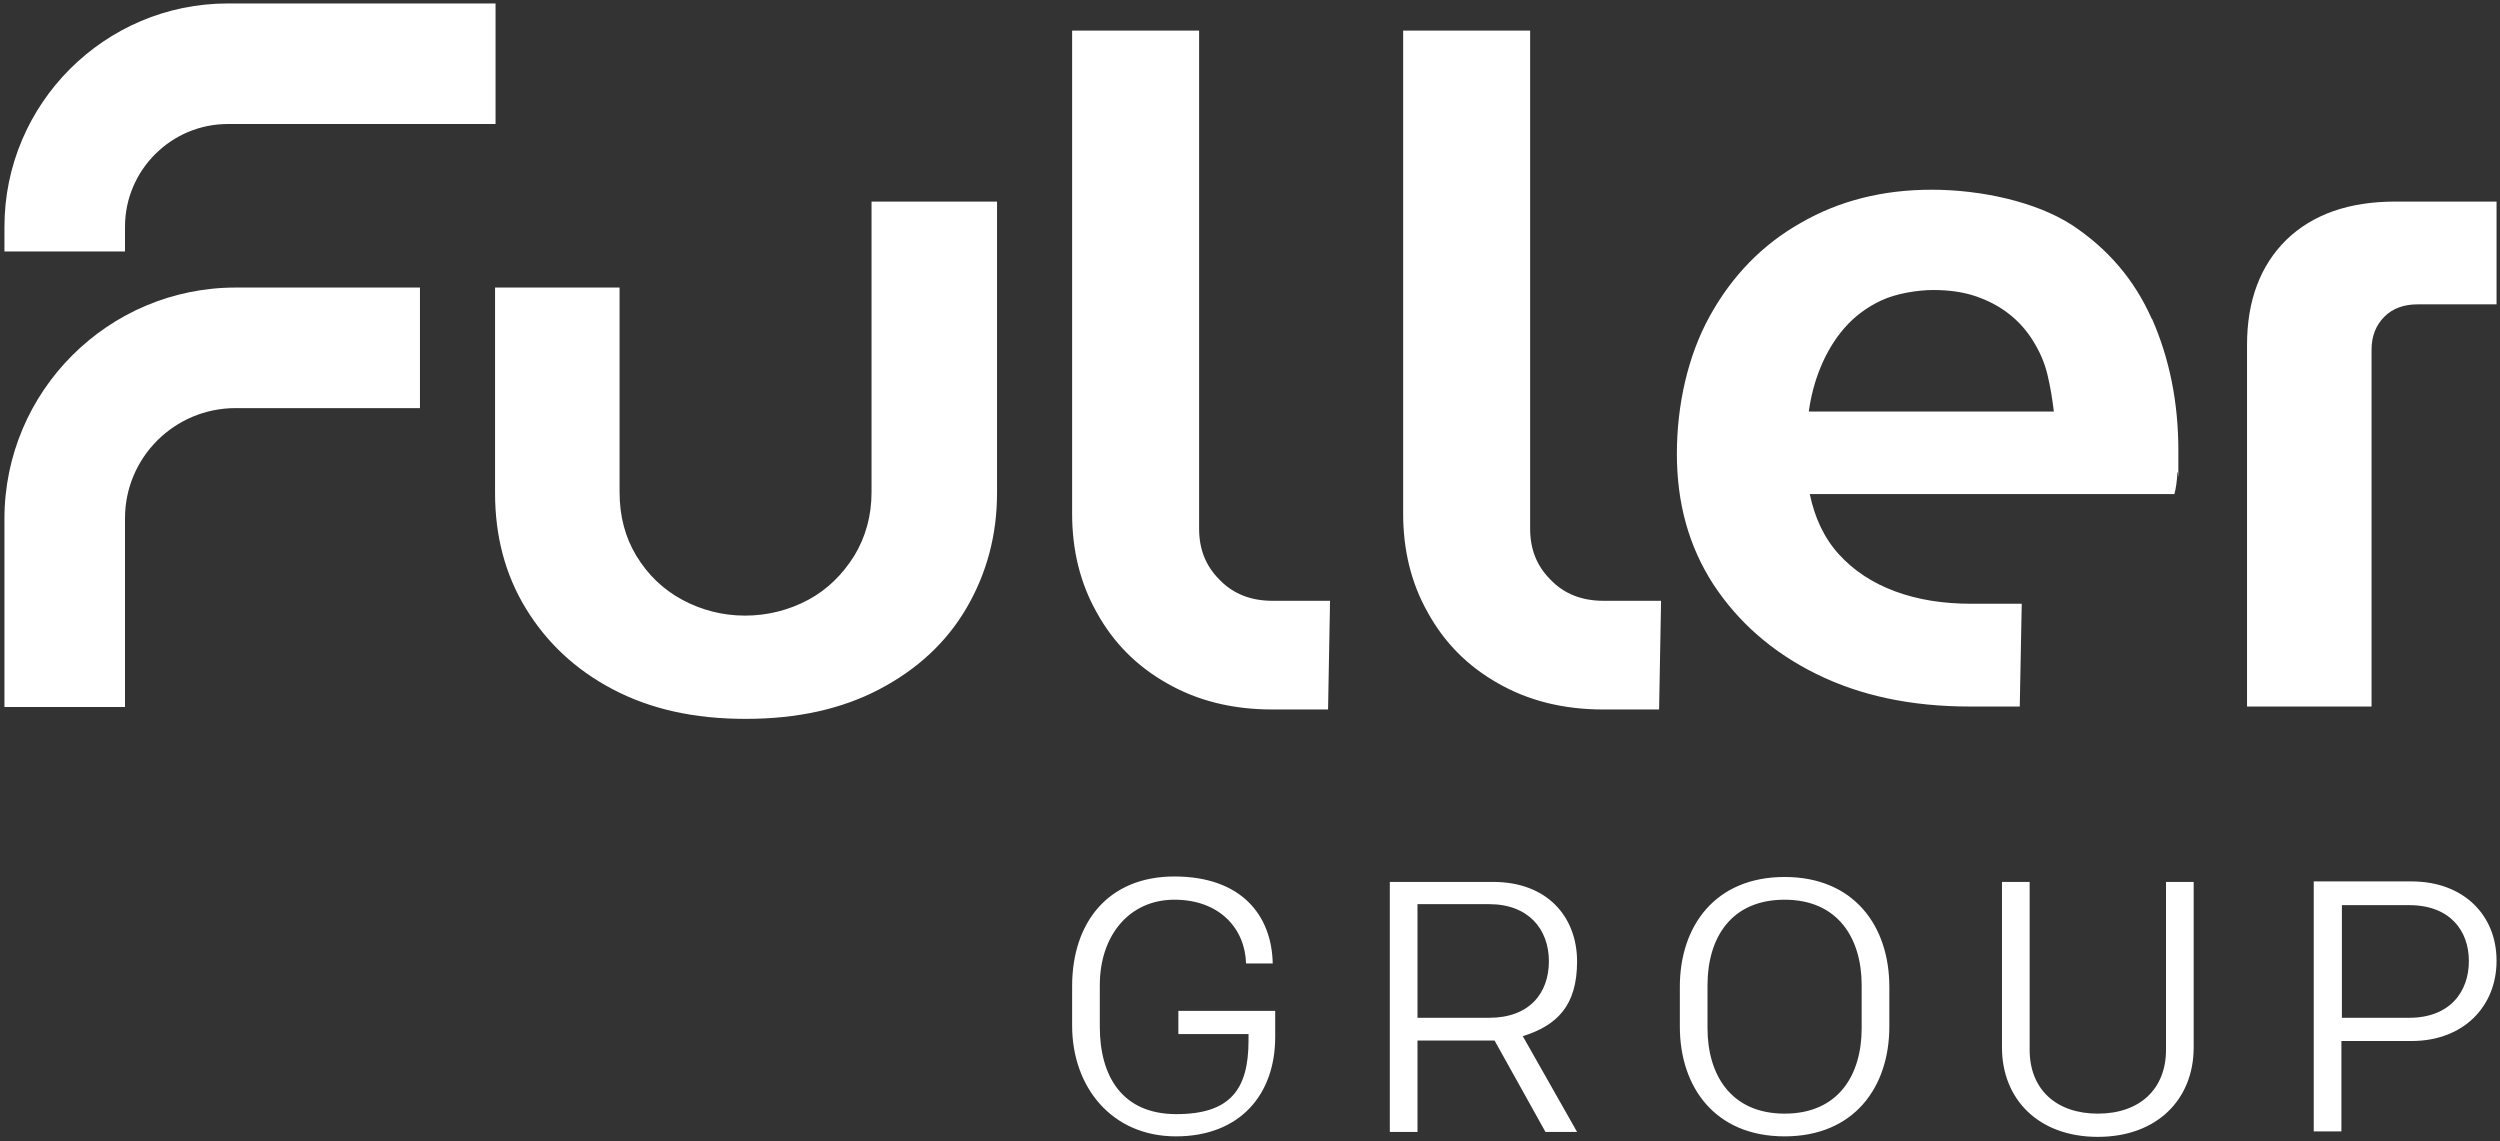
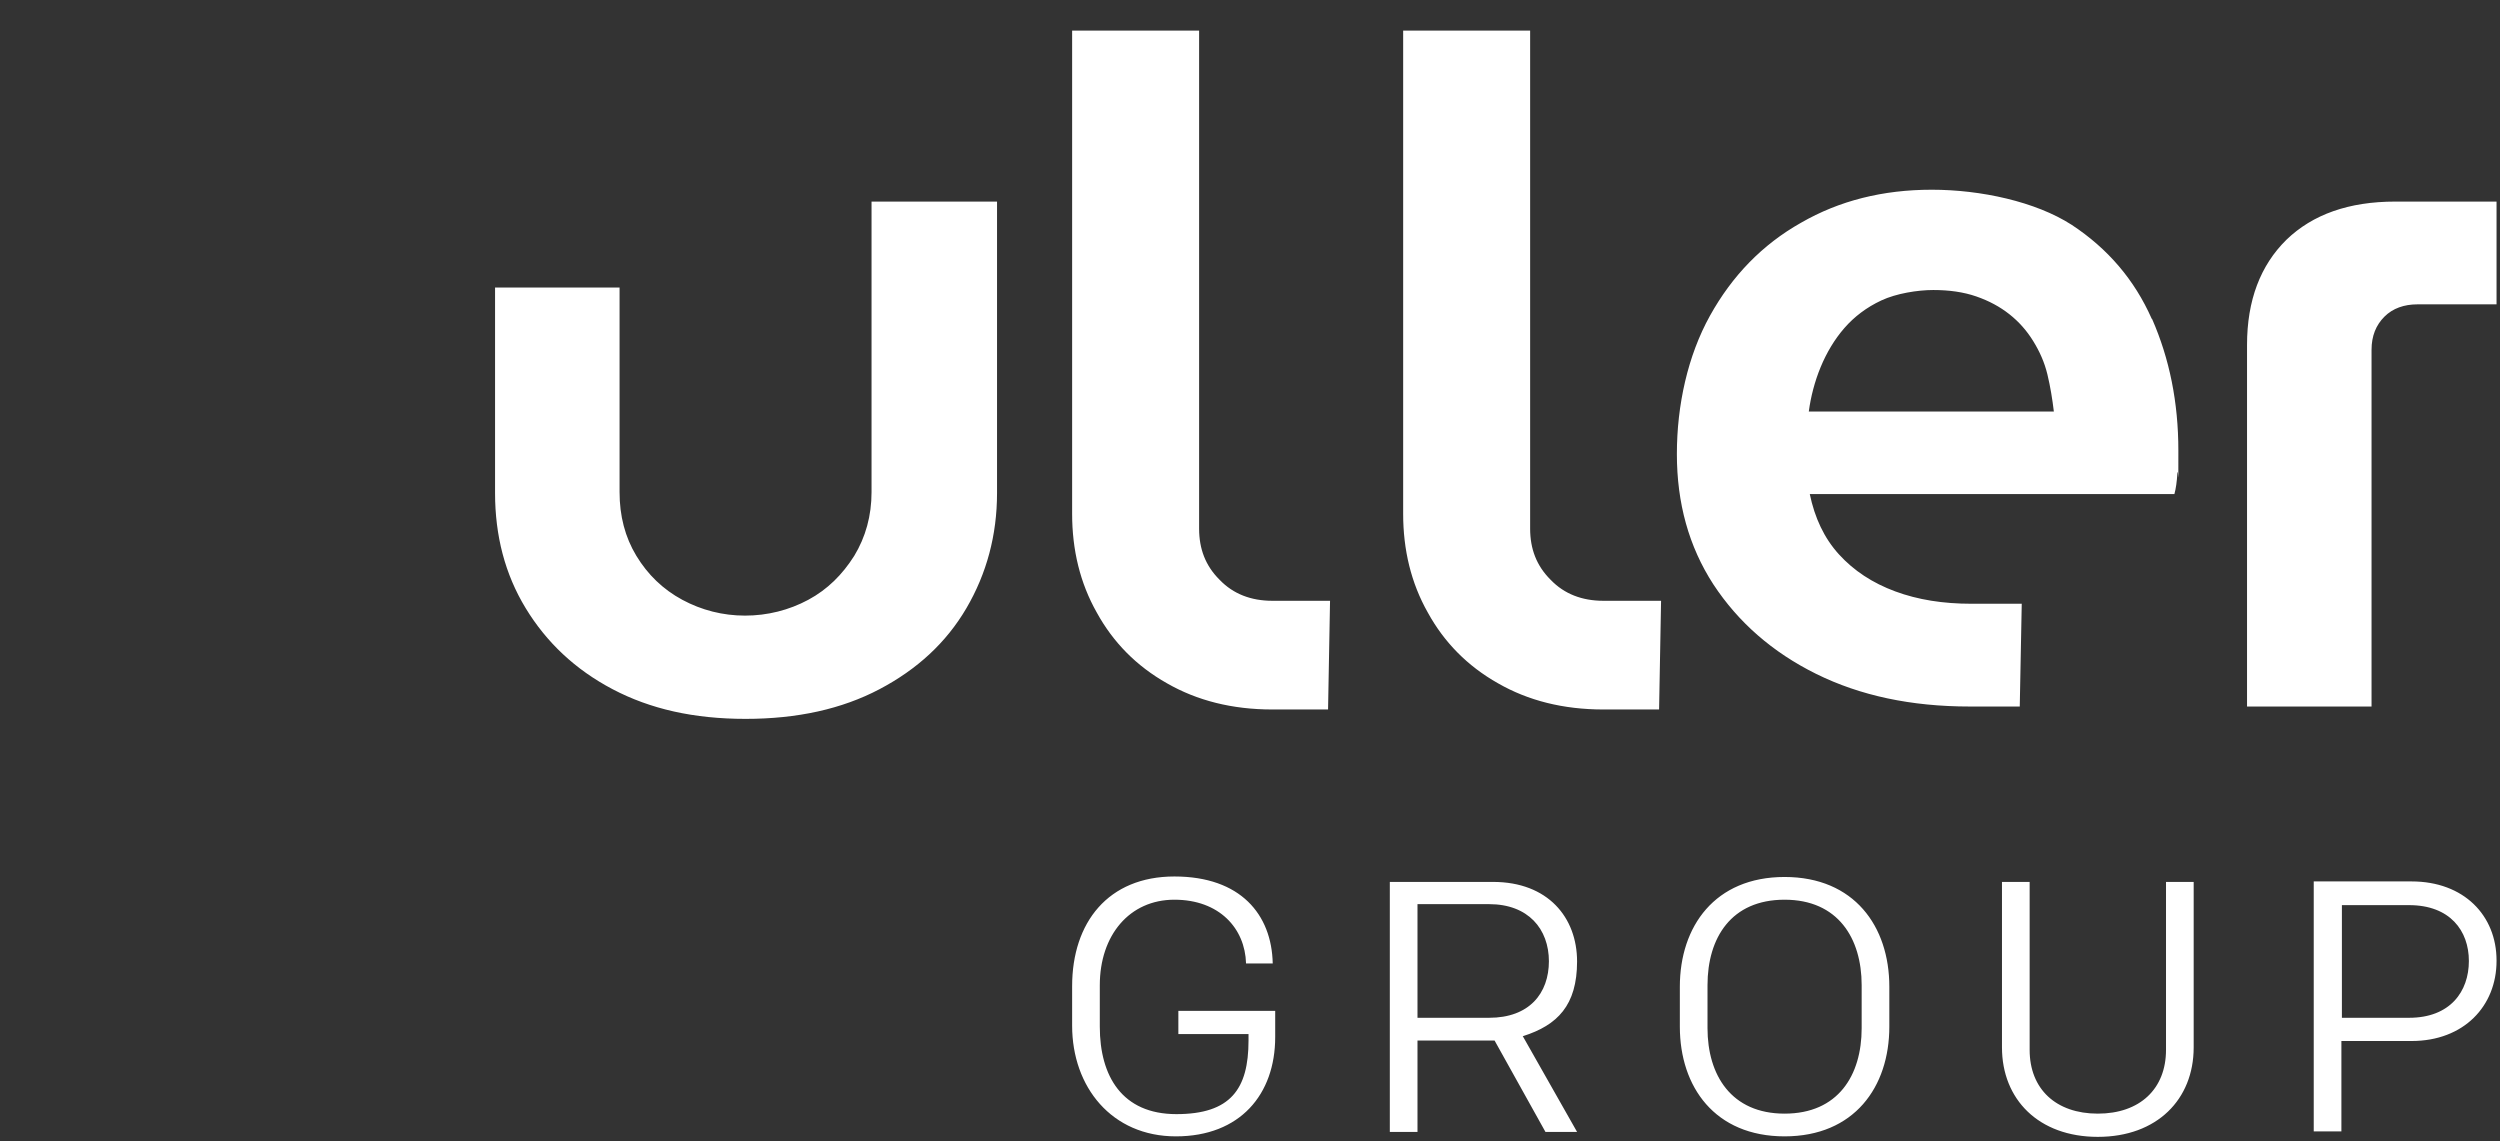
<svg xmlns="http://www.w3.org/2000/svg" width="506" height="231" viewBox="0 0 506 231" fill="none">
  <rect x="0" y="0" width="506" height="231" fill="#333333" stroke="none" />
-   <path d="M0.9 104.9V143.1H25.3V104.9C25.3 92.6 35.3 82.6 47.7 82.6H85V58.2H47.7C21.9 58.2 0.9 79.2 0.9 105V104.9Z" fill="white" />
-   <path d="M25.3 45.9C25.3 34.4 34.7 25.1 46.1 25.1H100.3V0.7H46.1C21.2 0.7 0.9 21 0.9 45.9V50.9H25.3V45.9Z" fill="white" />
  <path d="M238.5 204.6H258.1V209.9C258.1 221.5 251 230 238 230C225 230 217 220 217 207.6V199.6C217 186.7 224.3 177.4 237.7 177.4C251.1 177.4 257.4 185.1 257.6 195H252.2C252 187.9 246.8 182.1 237.7 182.1C228.6 182.1 222.6 189.3 222.6 199.4V207.8C222.6 217.8 227.1 225.5 238.1 225.5C249.1 225.5 252.7 220.4 252.7 210.6V209.3H238.5V204.6ZM308.2 209.7L319.2 229.1H312.8L302.5 210.6H286.9V229.1H281.3V178.5H302.2C313.3 178.5 319.2 185.7 319.2 194.6C319.2 203.5 315.2 207.5 308.3 209.7H308.2ZM313.5 194.6C313.5 188 309.3 183 301.4 183H286.9V206H301.4C309.5 206 313.5 201.1 313.5 194.5V194.6ZM382.4 199.7V207.8C382.4 220 375.3 230 361.2 230C347.1 230 340 220 340 207.8V199.7C340 187.5 347.1 177.5 361.2 177.5C375.3 177.5 382.4 187.5 382.4 199.7ZM376.8 199.4C376.8 189.9 372 182.1 361.2 182.1C350.4 182.1 345.6 189.8 345.6 199.4V208.1C345.6 217.6 350.4 225.4 361.2 225.4C372 225.4 376.8 217.7 376.8 208.1V199.4ZM438.4 212.5C438.4 220.4 433.1 225.4 424.6 225.4C416.1 225.4 410.8 220.4 410.8 212.5V178.5H405.2V212C405.2 222.5 412.6 230.1 424.6 230.1C436.6 230.1 444 222.5 444 212V178.5H438.4V212.5ZM505.3 194.5C505.3 203.6 498.7 210.7 488.1 210.7H473.9V229H468.3V178.4H488.1C498.7 178.4 505.3 185.3 505.3 194.4V194.5ZM499.7 194.5C499.7 188.4 495.9 183.2 487.6 183.2H474V206H487.6C495.9 206 499.7 200.7 499.7 194.5Z" fill="white" />
  <path d="M176.6 40.8H201.8V99.8C201.8 108.3 199.7 116.1 195.6 123.1C191.5 130.1 185.6 135.5 178 139.5C170.4 143.5 161.4 145.5 150.9 145.5C140.4 145.5 131.6 143.5 124 139.5C116.4 135.5 110.6 130 106.4 123.1C102.2 116.2 100.2 108.4 100.2 99.8V58.2H125.4V99.6C125.4 104.4 126.5 108.7 128.8 112.5C131.1 116.3 134.2 119.3 138.1 121.4C142 123.5 146.3 124.6 150.8 124.6C155.3 124.6 159.7 123.5 163.6 121.4C167.5 119.3 170.5 116.3 172.9 112.5C175.2 108.7 176.4 104.4 176.4 99.6V40.8H176.6ZM435.6 64.6C439.1 72.6 440.9 81.4 440.9 91.2C440.9 101 440.9 94.1 440.7 95.8C440.6 97.5 440.4 98.9 440.1 100H366.3C367.3 104.8 369.2 108.9 372.2 112.2C375.2 115.5 379 118 383.6 119.7C388.2 121.4 393.3 122.2 399 122.2H409.2L408.8 143H398.7C386.8 143 376.5 140.8 367.6 136.4C358.7 132 351.8 125.9 346.8 118.3C341.8 110.6 339.4 101.8 339.4 91.9C339.4 82 341.6 72 346.1 63.9C350.6 55.8 356.7 49.5 364.5 45.1C372.3 40.6 381.1 38.4 391 38.4C400.9 38.4 412 40.8 419.3 45.5C426.6 50.3 432 56.6 435.5 64.5L435.6 64.6ZM415.7 83.3C415.4 80.8 415 78.3 414.4 75.8C413.8 73.3 412.8 71.1 411.5 69C410.2 66.9 408.6 65.1 406.7 63.6C404.8 62.1 402.6 60.9 400 60C397.4 59.1 394.5 58.7 391.3 58.7C388.1 58.7 383.8 59.4 380.8 60.8C377.8 62.2 375.3 64.1 373.3 66.4C371.3 68.7 369.7 71.4 368.5 74.3C367.3 77.2 366.5 80.3 366.1 83.3H415.7ZM484.8 40.8C475.4 40.8 468.1 43.4 462.8 48.5C457.5 53.7 454.8 60.8 454.8 69.8V143H480V70.8C480 68 480.9 65.8 482.6 64.1C484.3 62.4 486.6 61.6 489.3 61.6H505.3V40.8H484.8ZM246.8 117.3C244 114.5 242.7 111.1 242.7 107V6.2H217V104C217 111.3 218.6 118 222 124C225.3 130 230 134.8 236.2 138.3C242.3 141.8 249.4 143.6 257.5 143.6H268.8L269.2 121.6H257.5C253.2 121.6 249.6 120.2 246.9 117.4L246.8 117.3ZM313.8 117.3C311 114.5 309.7 111.1 309.7 107V6.2H284V104C284 111.3 285.6 118 289 124C292.3 130 297 134.8 303.2 138.3C309.3 141.8 316.4 143.6 324.5 143.6H335.8L336.2 121.6H324.5C320.2 121.6 316.6 120.2 313.9 117.4L313.8 117.3Z" fill="white" />
</svg>